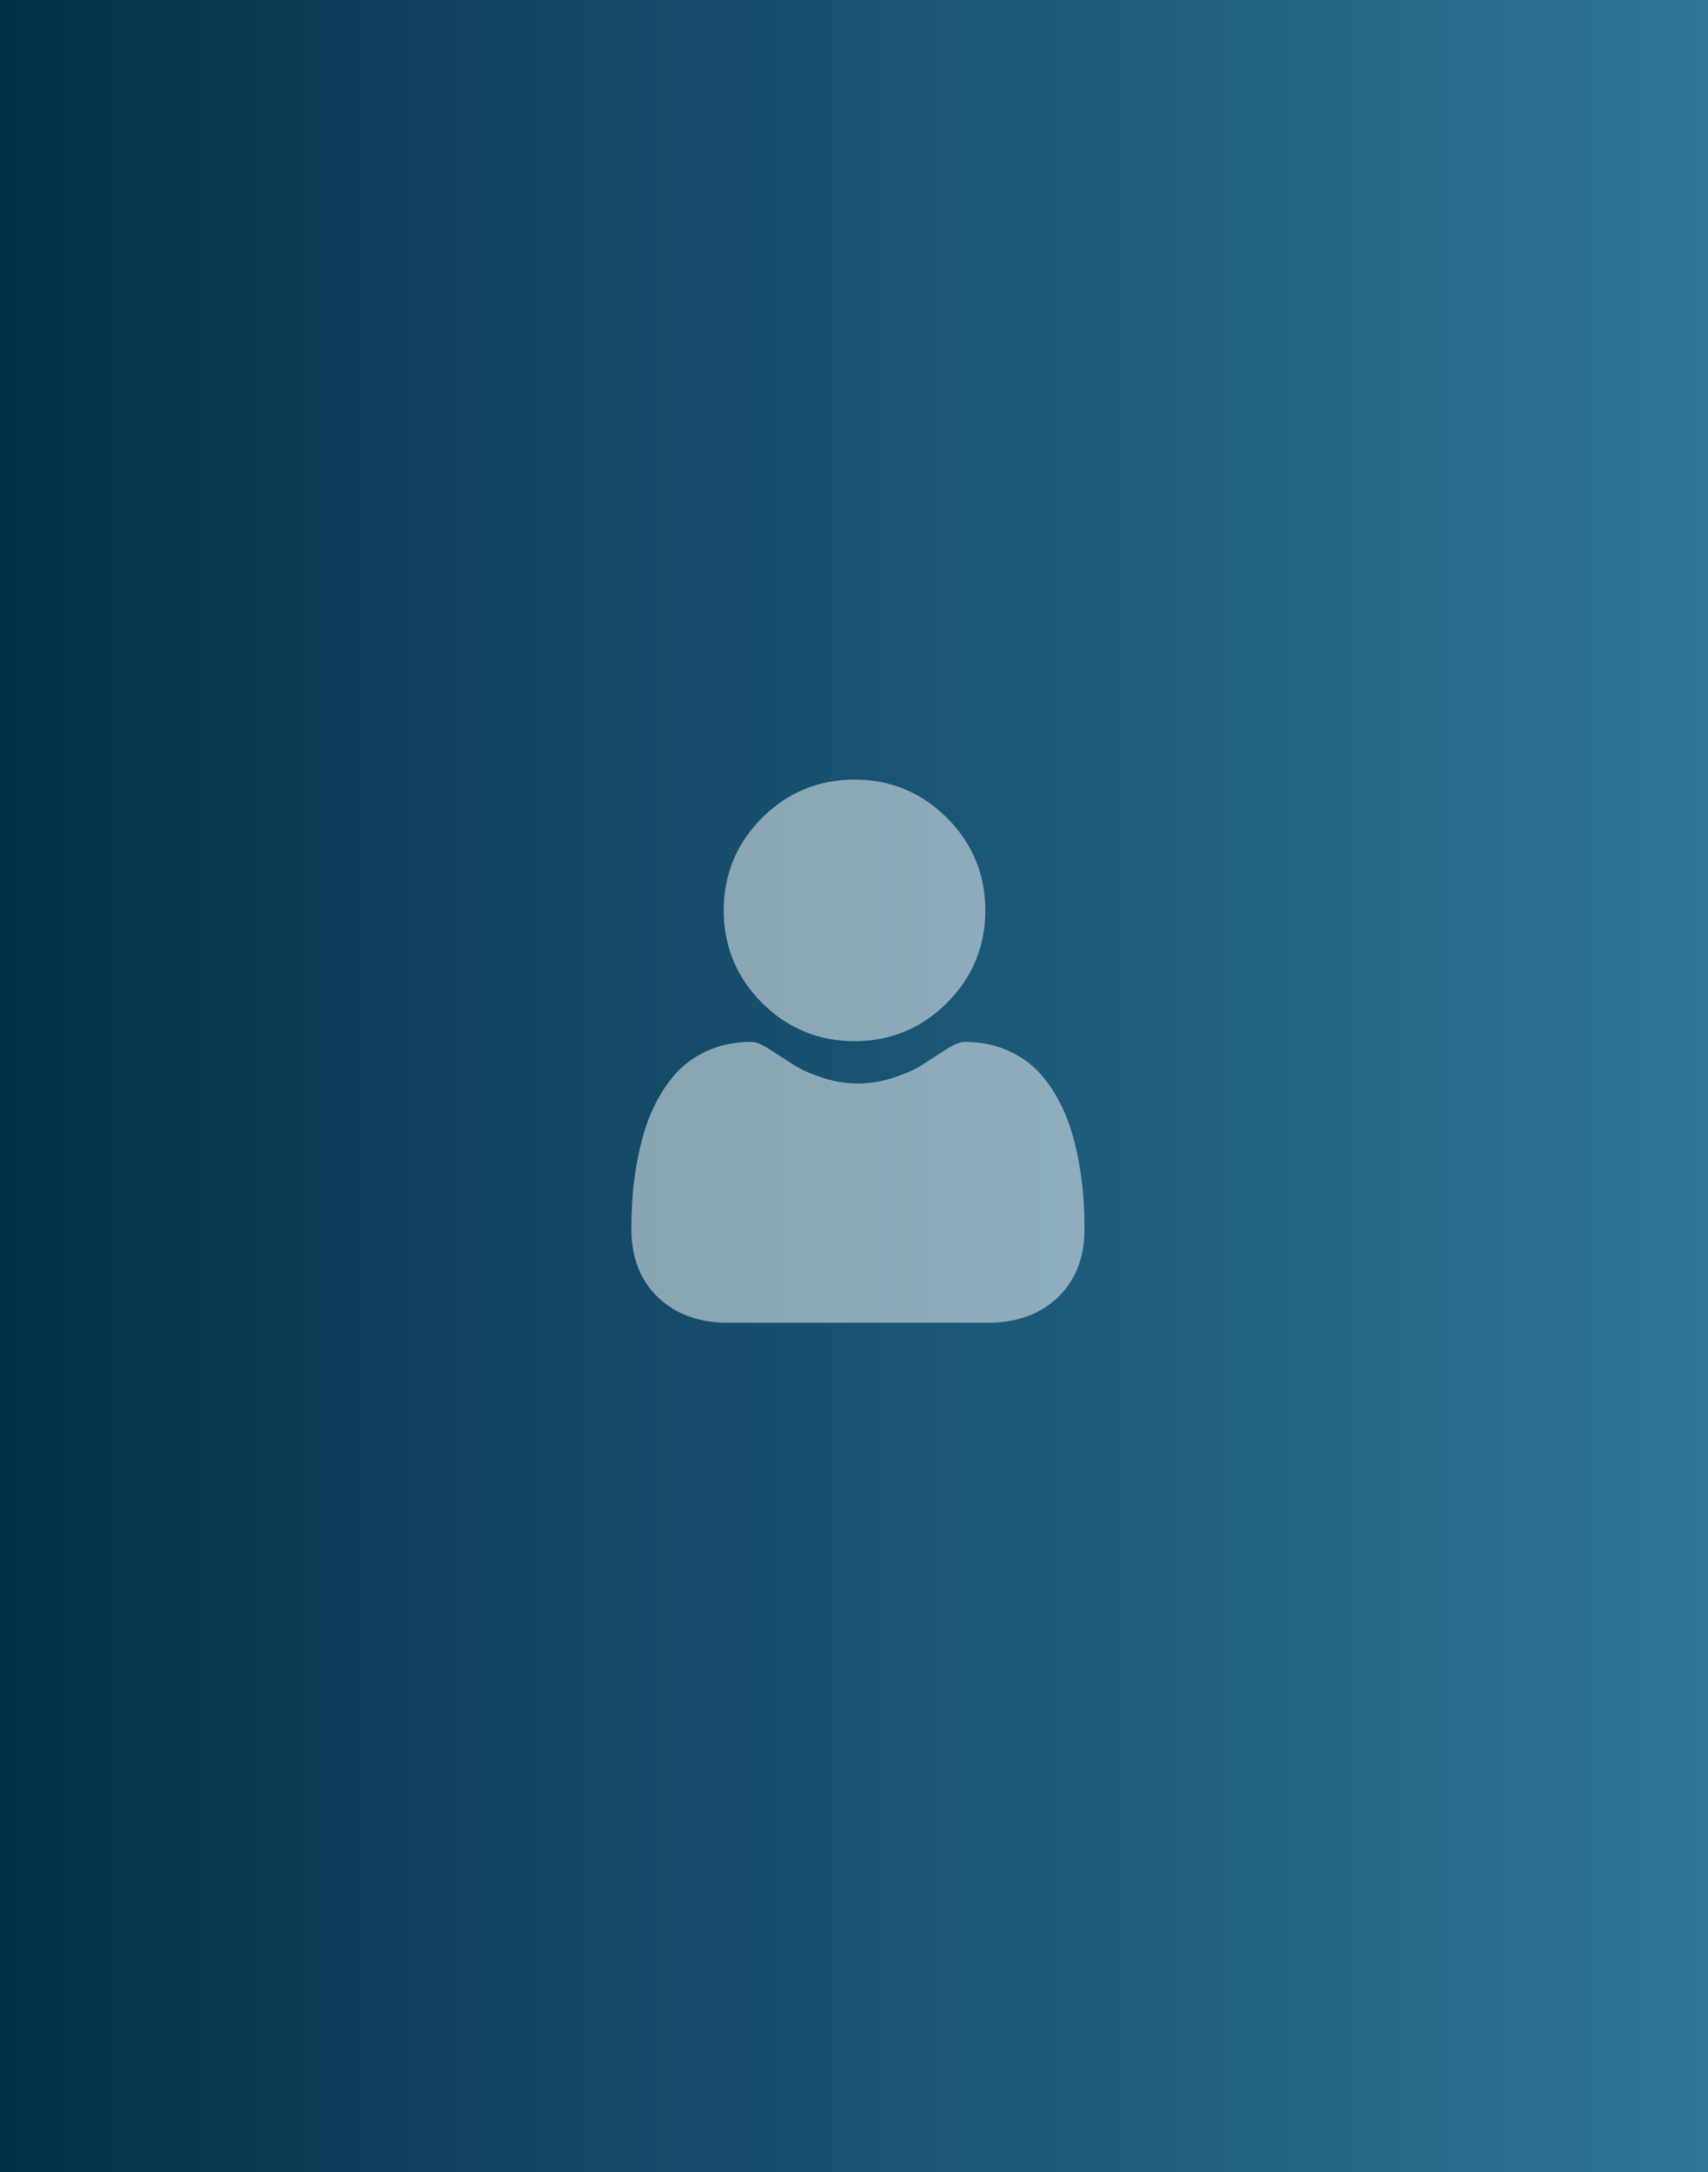
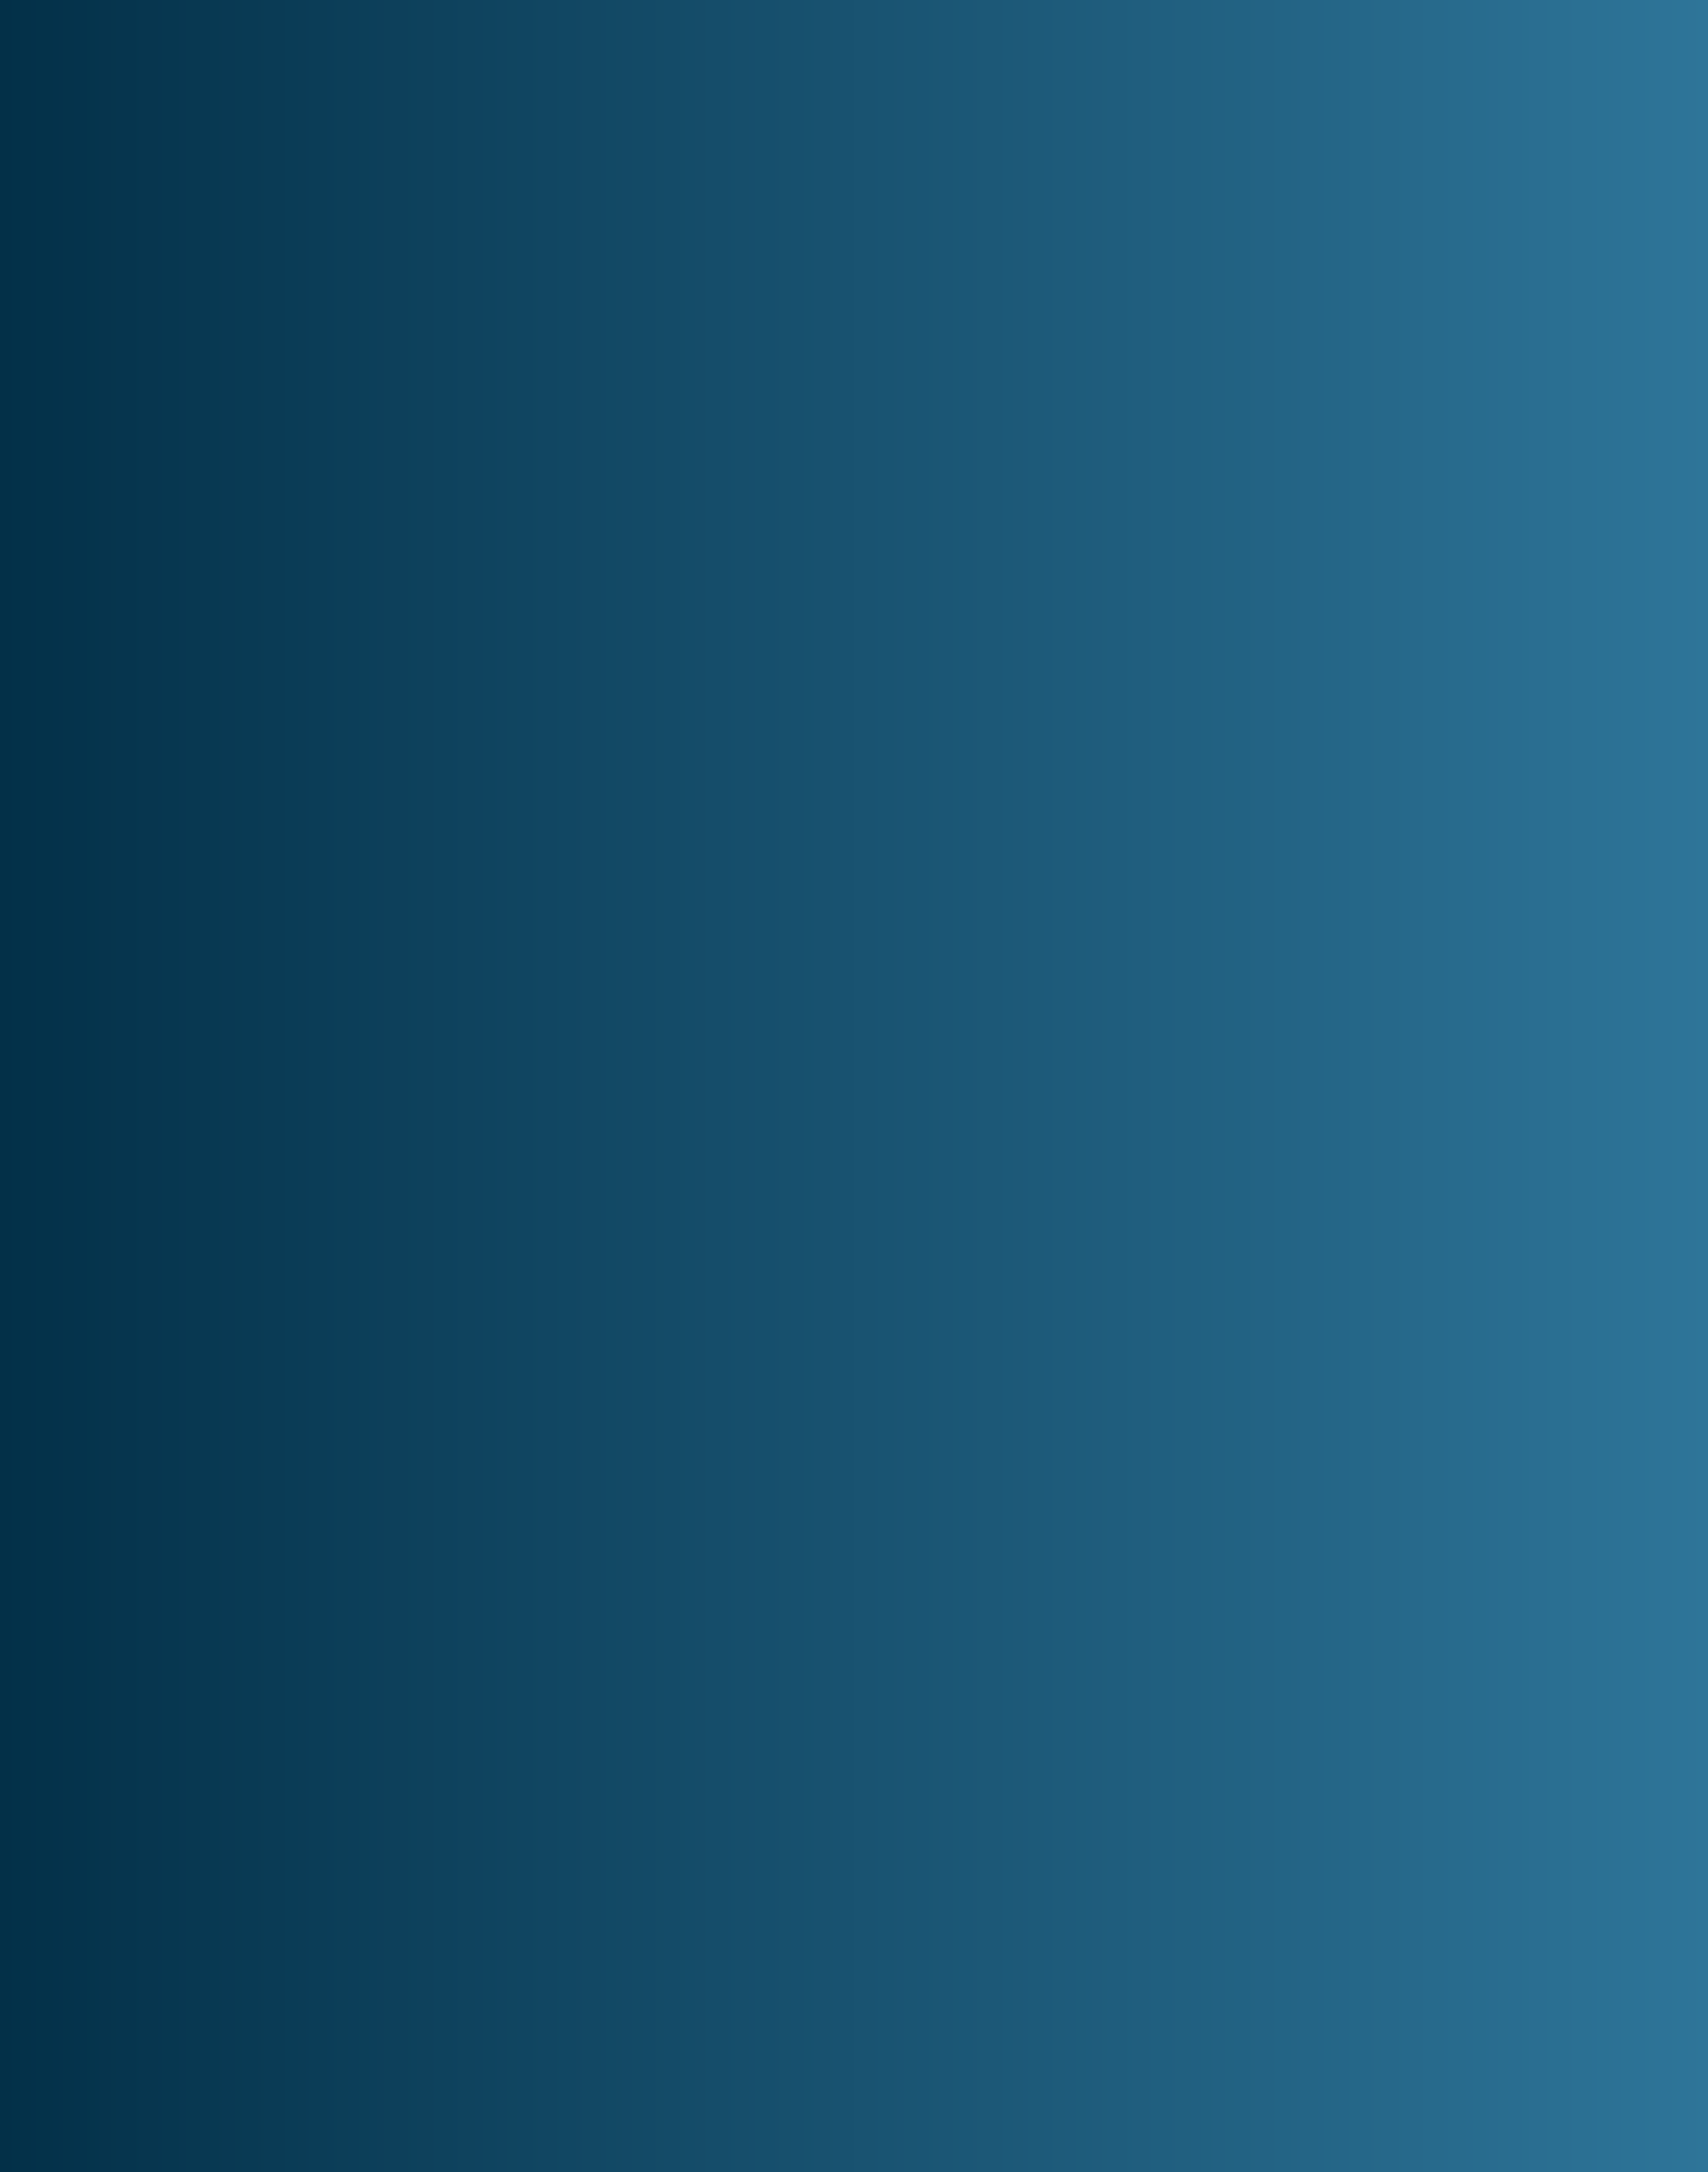
<svg xmlns="http://www.w3.org/2000/svg" width="195" height="248" viewBox="0 0 195 248" fill="none">
  <rect x="0" y="0" width="195" height="248" fill="#808080" stroke="none" />
  <rect width="195" height="248" fill="url(#paint0_linear_2923_212)" />
  <g clip-path="url(#clip0_2923_212)">
-     <path d="M97.558 118.866C101.661 118.866 105.214 117.394 108.117 114.491C111.02 111.588 112.492 108.036 112.492 103.932C112.492 99.83 111.02 96.278 108.117 93.374C105.213 90.472 101.661 89 97.558 89C93.455 89 89.903 90.472 87 93.374C84.097 96.277 82.625 99.83 82.625 103.932C82.625 108.036 84.097 111.588 87.001 114.491C89.904 117.394 93.456 118.866 97.558 118.866Z" fill="white" fill-opacity="0.5" />
    <path d="M123.687 136.676C123.604 135.468 123.434 134.15 123.185 132.758C122.933 131.356 122.609 130.031 122.222 128.819C121.821 127.567 121.276 126.331 120.602 125.146C119.903 123.916 119.082 122.845 118.161 121.964C117.197 121.042 116.017 120.301 114.653 119.76C113.294 119.222 111.787 118.95 110.176 118.95C109.543 118.95 108.931 119.209 107.749 119.979C107.021 120.453 106.17 121.002 105.22 121.609C104.408 122.126 103.308 122.611 101.949 123.05C100.623 123.479 99.277 123.697 97.948 123.697C96.619 123.697 95.273 123.479 93.946 123.05C92.589 122.612 91.488 122.127 90.677 121.609C89.736 121.008 88.885 120.46 88.147 119.979C86.966 119.209 86.353 118.949 85.72 118.949C84.108 118.949 82.602 119.222 81.243 119.76C79.88 120.3 78.7 121.041 77.735 121.964C76.814 122.846 75.993 123.916 75.294 125.146C74.621 126.331 74.076 127.567 73.675 128.82C73.288 130.031 72.964 131.356 72.712 132.758C72.463 134.148 72.294 135.466 72.21 136.677C72.128 137.863 72.086 139.095 72.086 140.338C72.086 143.575 73.115 146.195 75.144 148.127C77.147 150.034 79.799 151.001 83.023 151.001H112.876C116.1 151.001 118.751 150.034 120.755 148.127C122.784 146.196 123.813 143.576 123.813 140.338C123.812 139.089 123.77 137.856 123.687 136.676Z" fill="white" fill-opacity="0.5" />
  </g>
  <defs>
    <linearGradient id="paint0_linear_2923_212" x1="0" y1="124" x2="195" y2="124" gradientUnits="userSpaceOnUse">
      <stop stop-color="#033048" />
      <stop offset="1" stop-color="#2E7599" />
    </linearGradient>
    <clipPath id="clip0_2923_212">
-       <rect width="62" height="62" fill="white" transform="translate(67 89)" />
-     </clipPath>
+       </clipPath>
  </defs>
</svg>